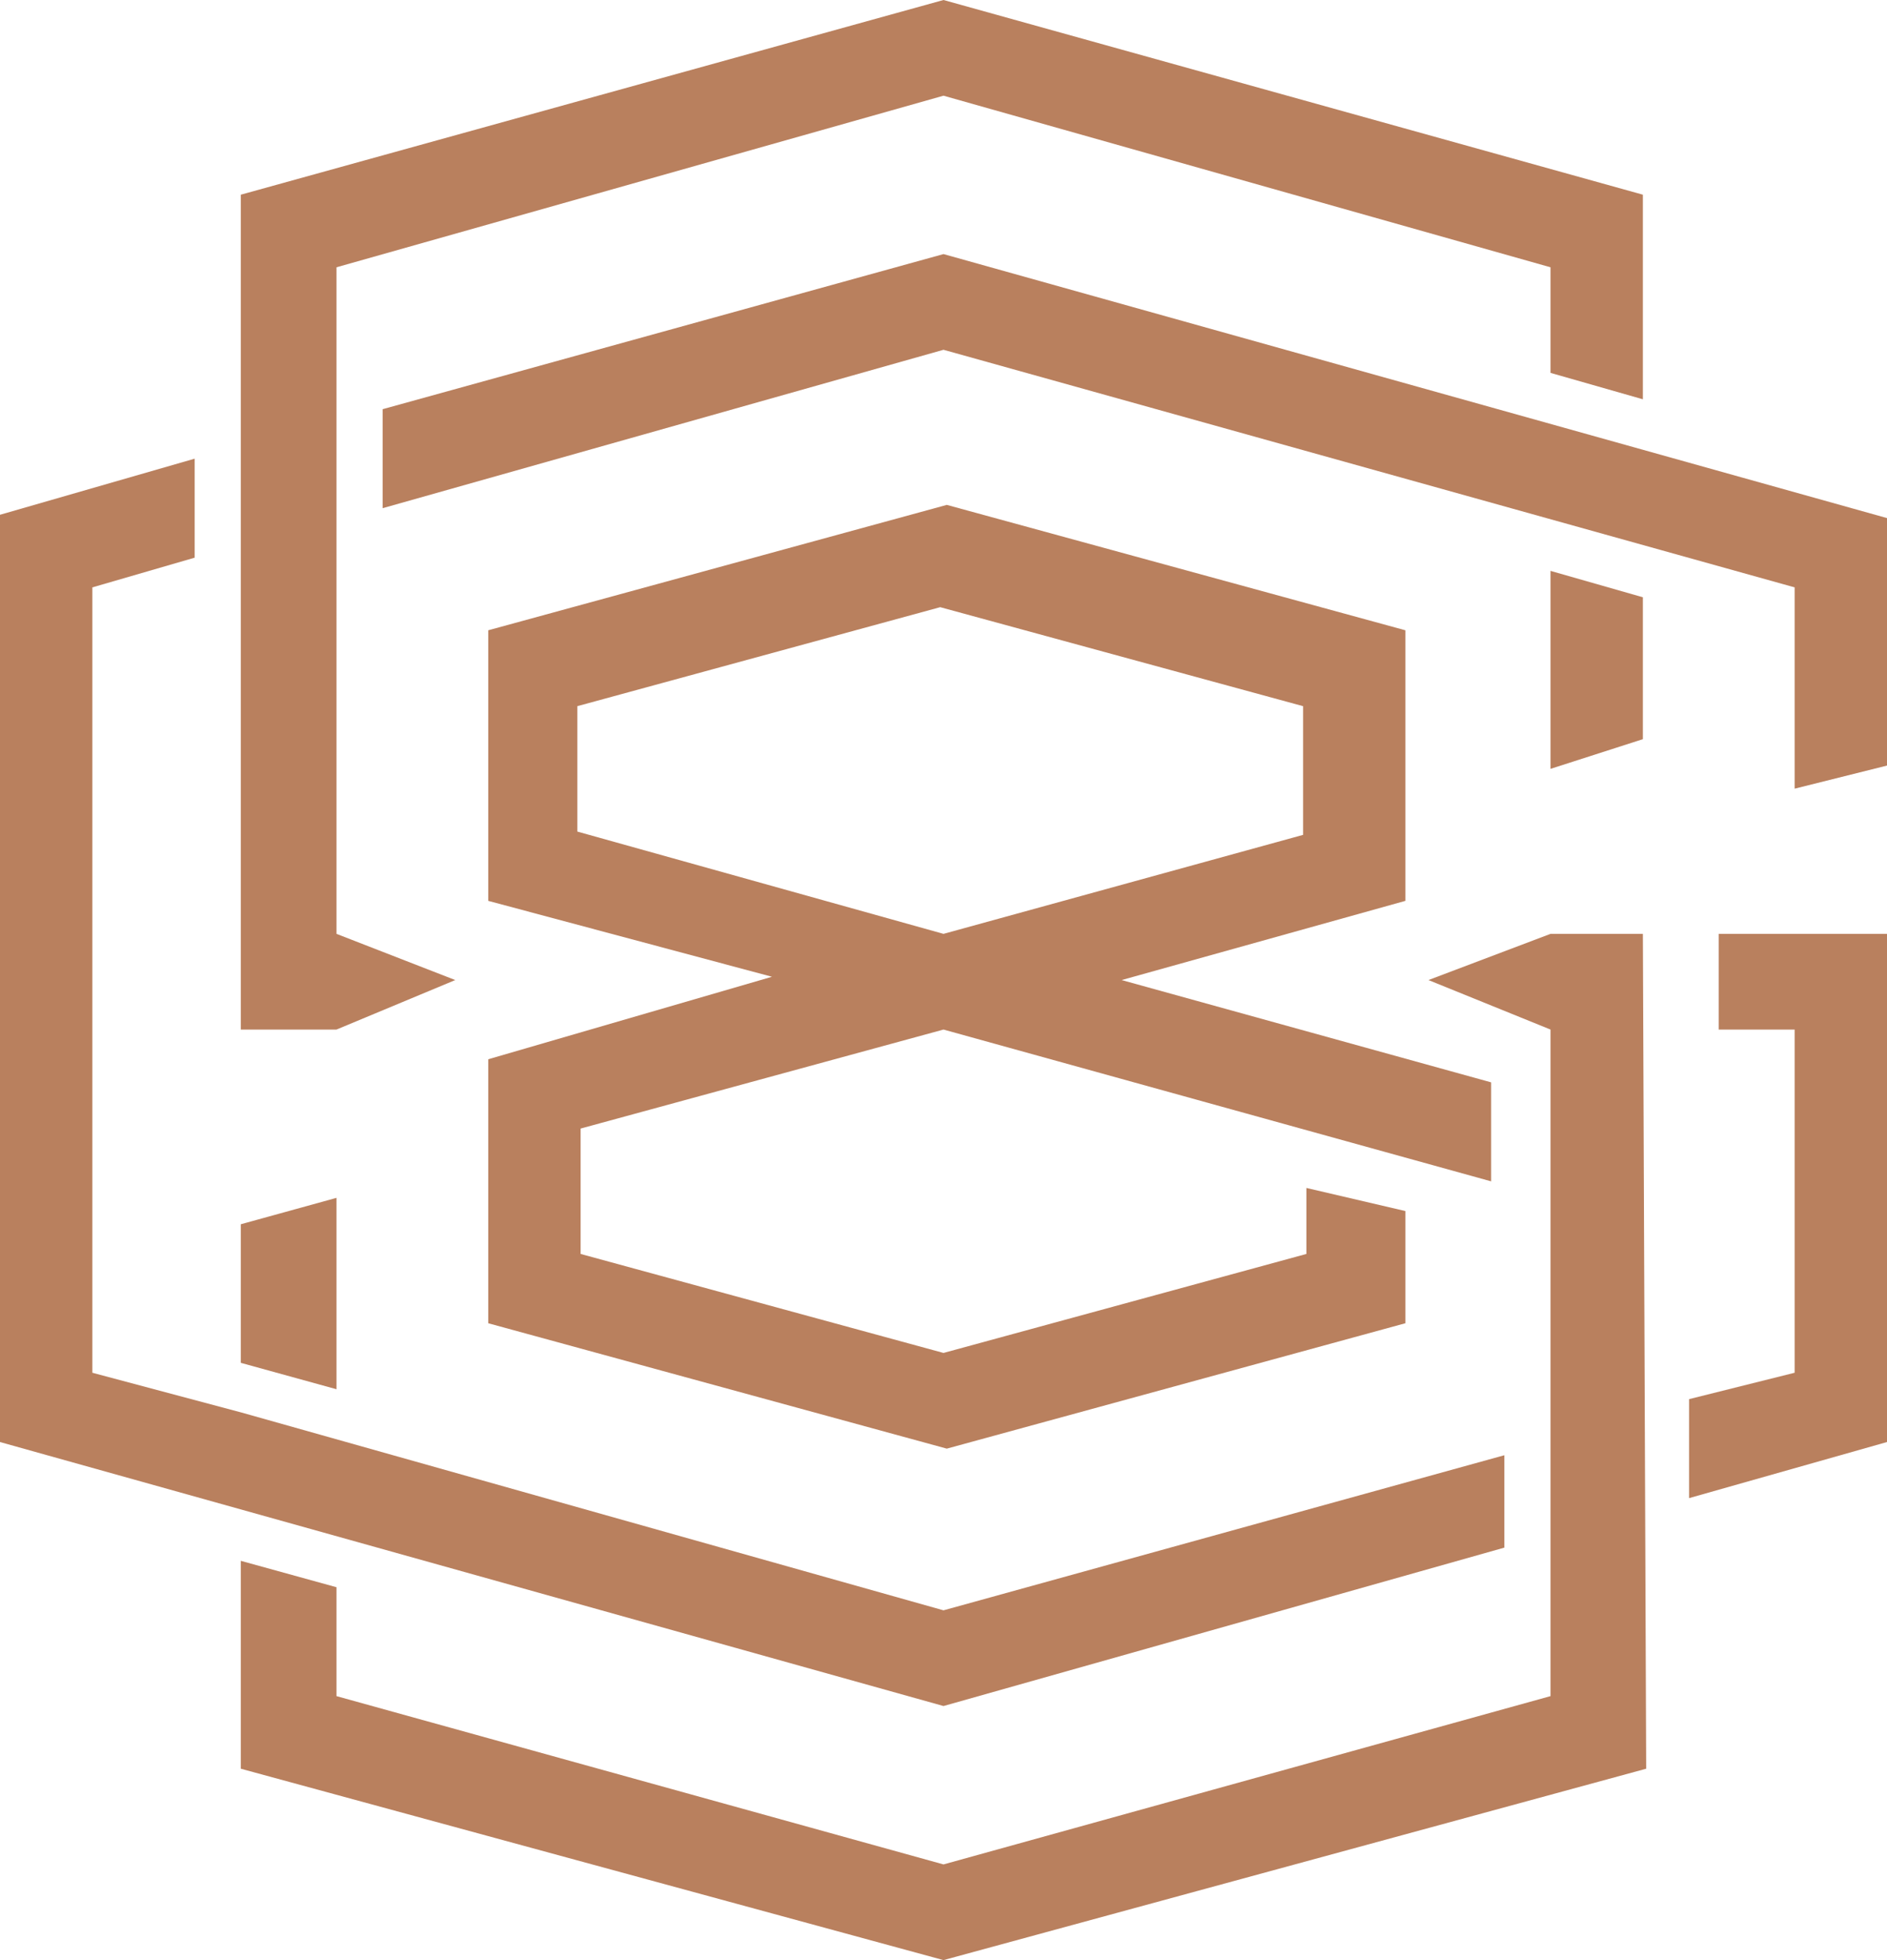
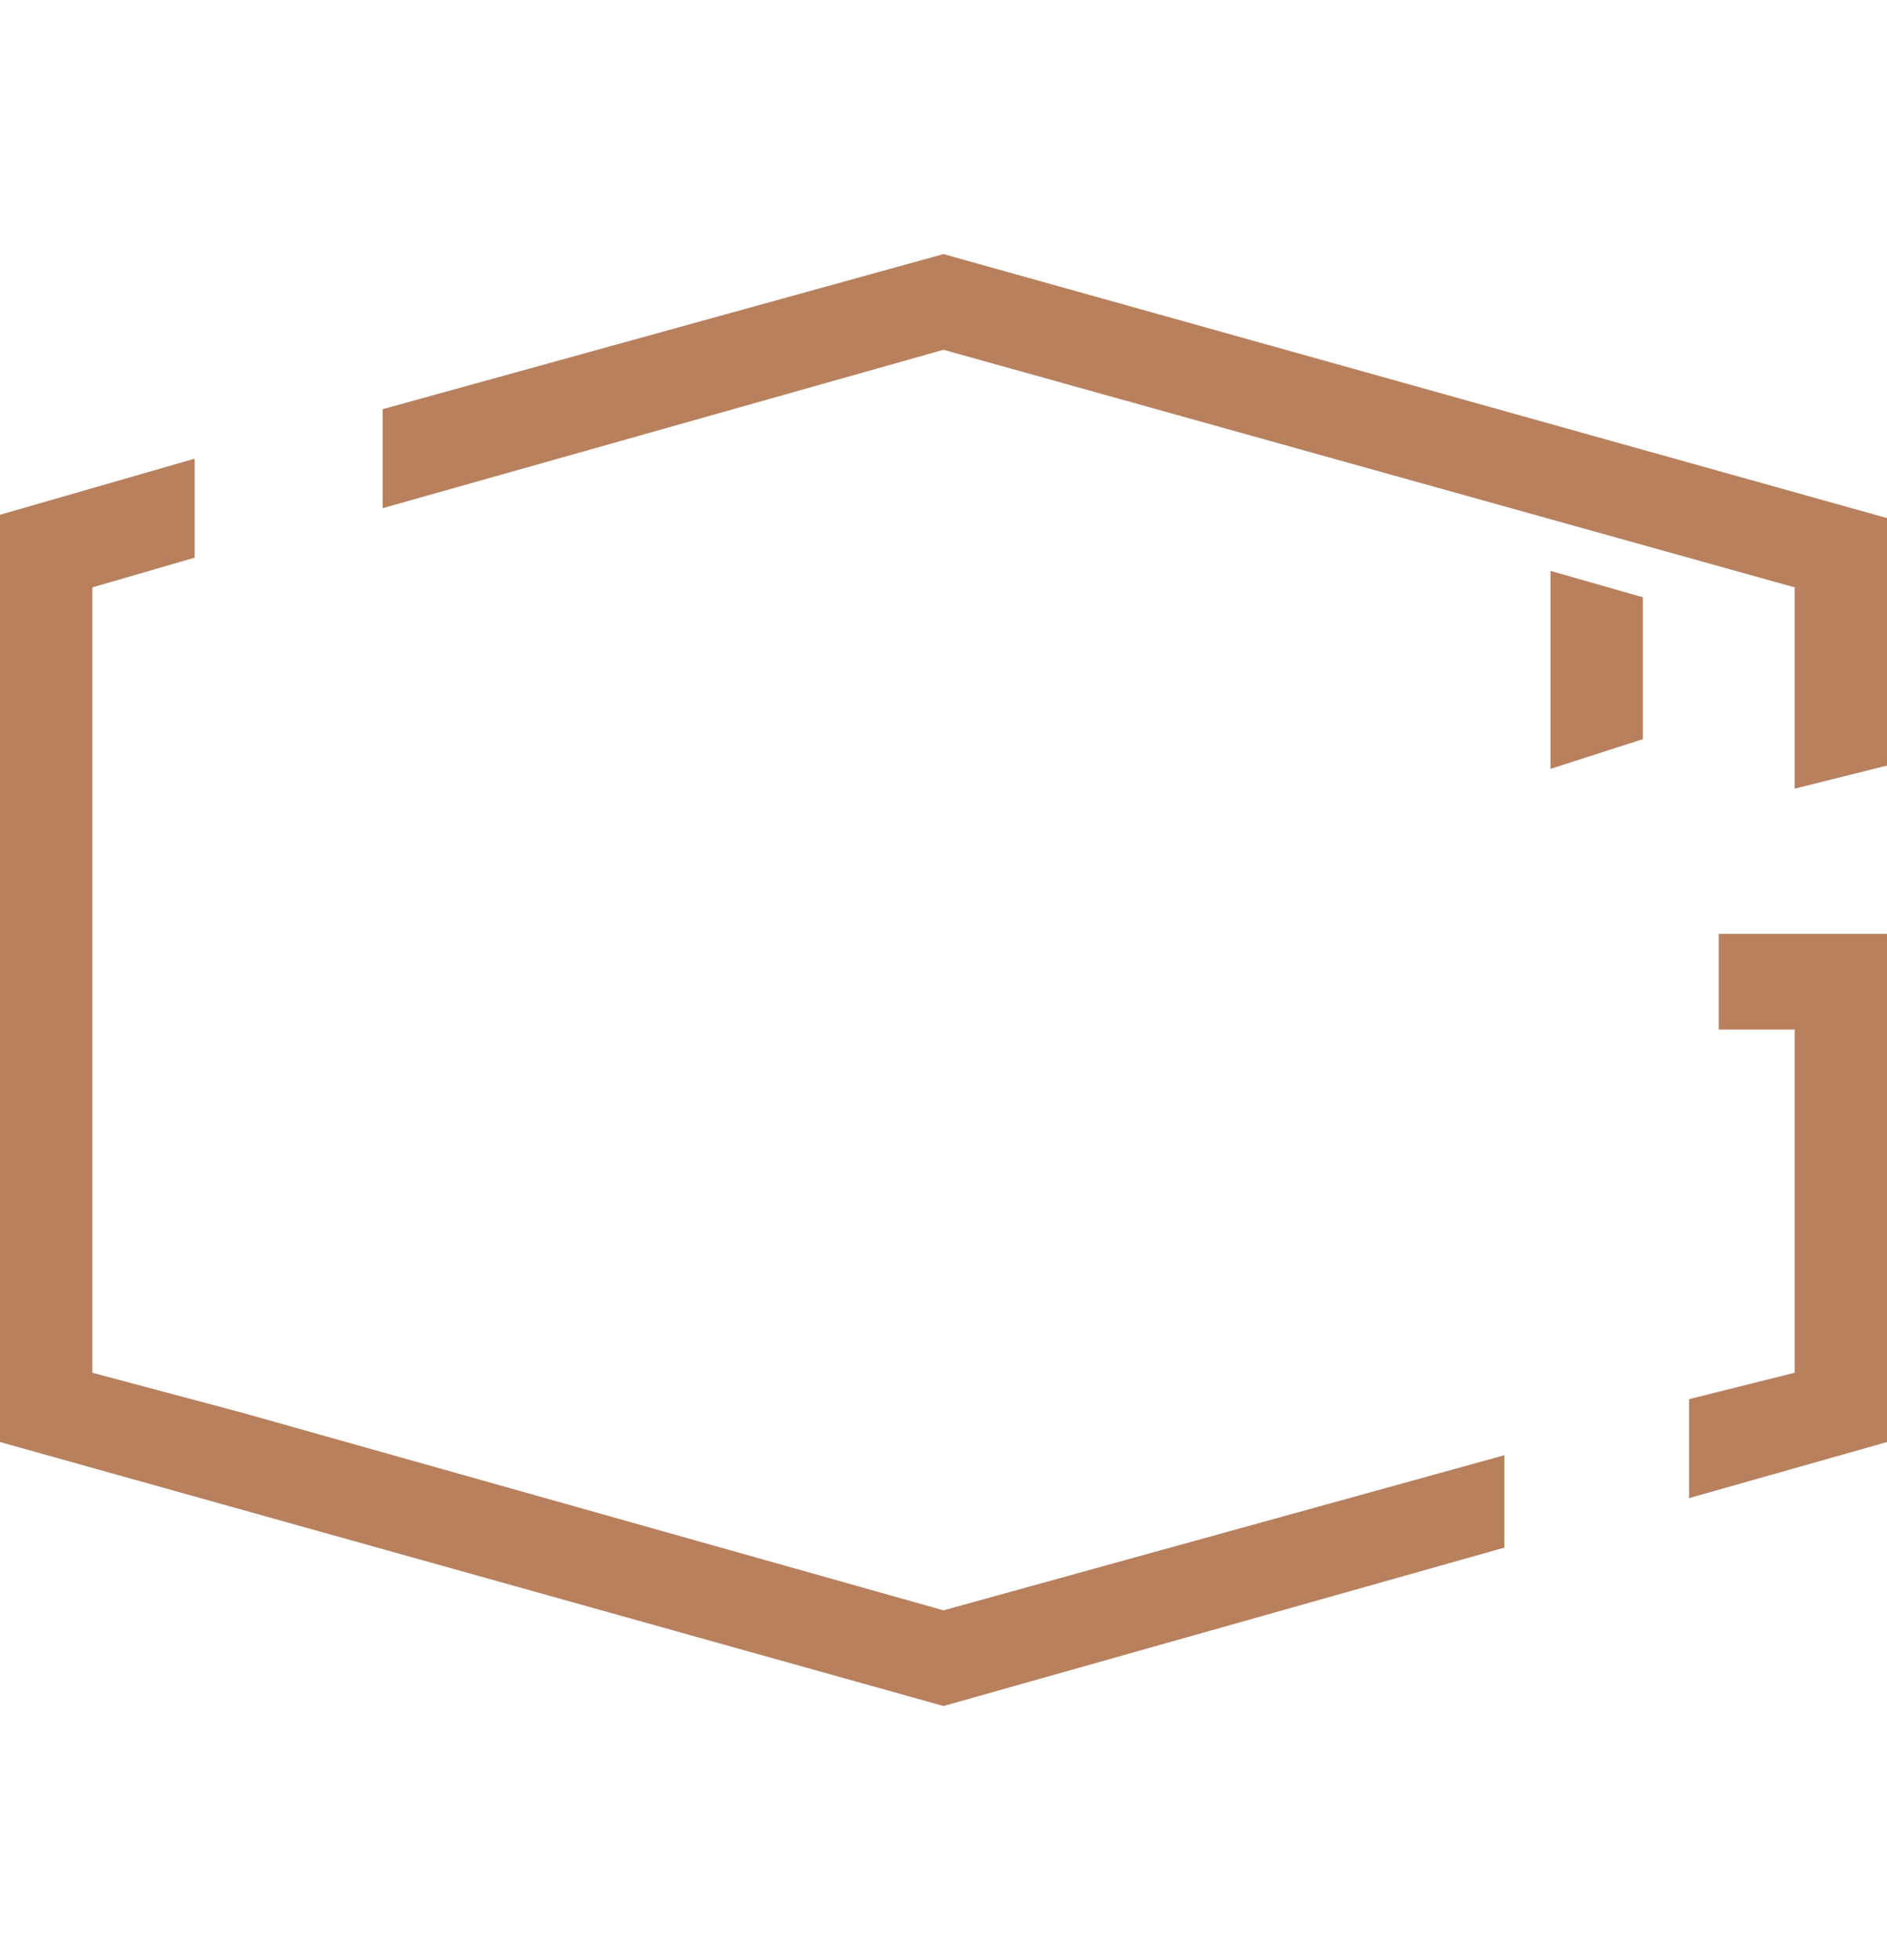
<svg xmlns="http://www.w3.org/2000/svg" version="1.1" id="Layer_1" x="0px" y="0px" viewBox="0 0 57.2 59.4" style="enable-background:new 0 0 57.2 59.4;" xml:space="preserve">
  <style type="text/css">
	.st0{fill:#B9805E;}
</style>
  <polygon class="st0" points="11.6,12.4 11.6,15.4 28.6,10.6 54.4,17.8 54.4,23.9 57.2,23.2 57.2,15.7 28.6,7.7 " />
-   <polygon class="st0" points="13.8,29.7 10.2,28.3 10.2,8.1 28.6,2.9 47,8.1 47,11.3 49.8,12.1 49.8,5.9 28.6,0 7.3,5.9 7.3,31.2   10.2,31.2 " />
-   <path class="st0" d="M17.5,25.2v-3.8l11-3l11,3v3.9l-10.9,3L17.5,25.2z M28.6,31.2l16.6,4.6v-3l-11.2-3.1l8.6-2.4v-8.2l-13.9-3.8  l-13.9,3.8v8.2l8.6,2.3l-8.6,2.5v8l13.9,3.8l13.9-3.8v-3.4L39.6,36v2l-11,3l-11-3v-3.8L28.6,31.2z" />
  <polygon class="st0" points="49.8,22.4 49.8,18.1 47,17.3 47,23.3 " />
-   <polygon class="st0" points="49.7,28.3 47,28.3 43.3,29.7 47,31.2 47,51.4 28.6,56.5 10.2,51.4 10.2,48.1 7.3,47.3 7.3,53.6   28.6,59.4 49.9,53.6 49.8,28.3 " />
  <polygon class="st0" points="52.1,28.3 52.1,31.2 54.4,31.2 54.4,41.6 51.2,42.4 51.2,45.4 57.2,43.7 57.2,28.3 " />
-   <polygon class="st0" points="10.2,36.3 7.3,37.1 7.3,41.3 10.2,42.1 " />
  <polygon class="st0" points="45.6,46.9 45.6,44.1 28.6,48.8 7.3,42.8 2.8,41.6 2.8,17.8 5.9,16.9 5.9,13.9 0,15.6 0,43.7 28.6,51.7   " />
</svg>